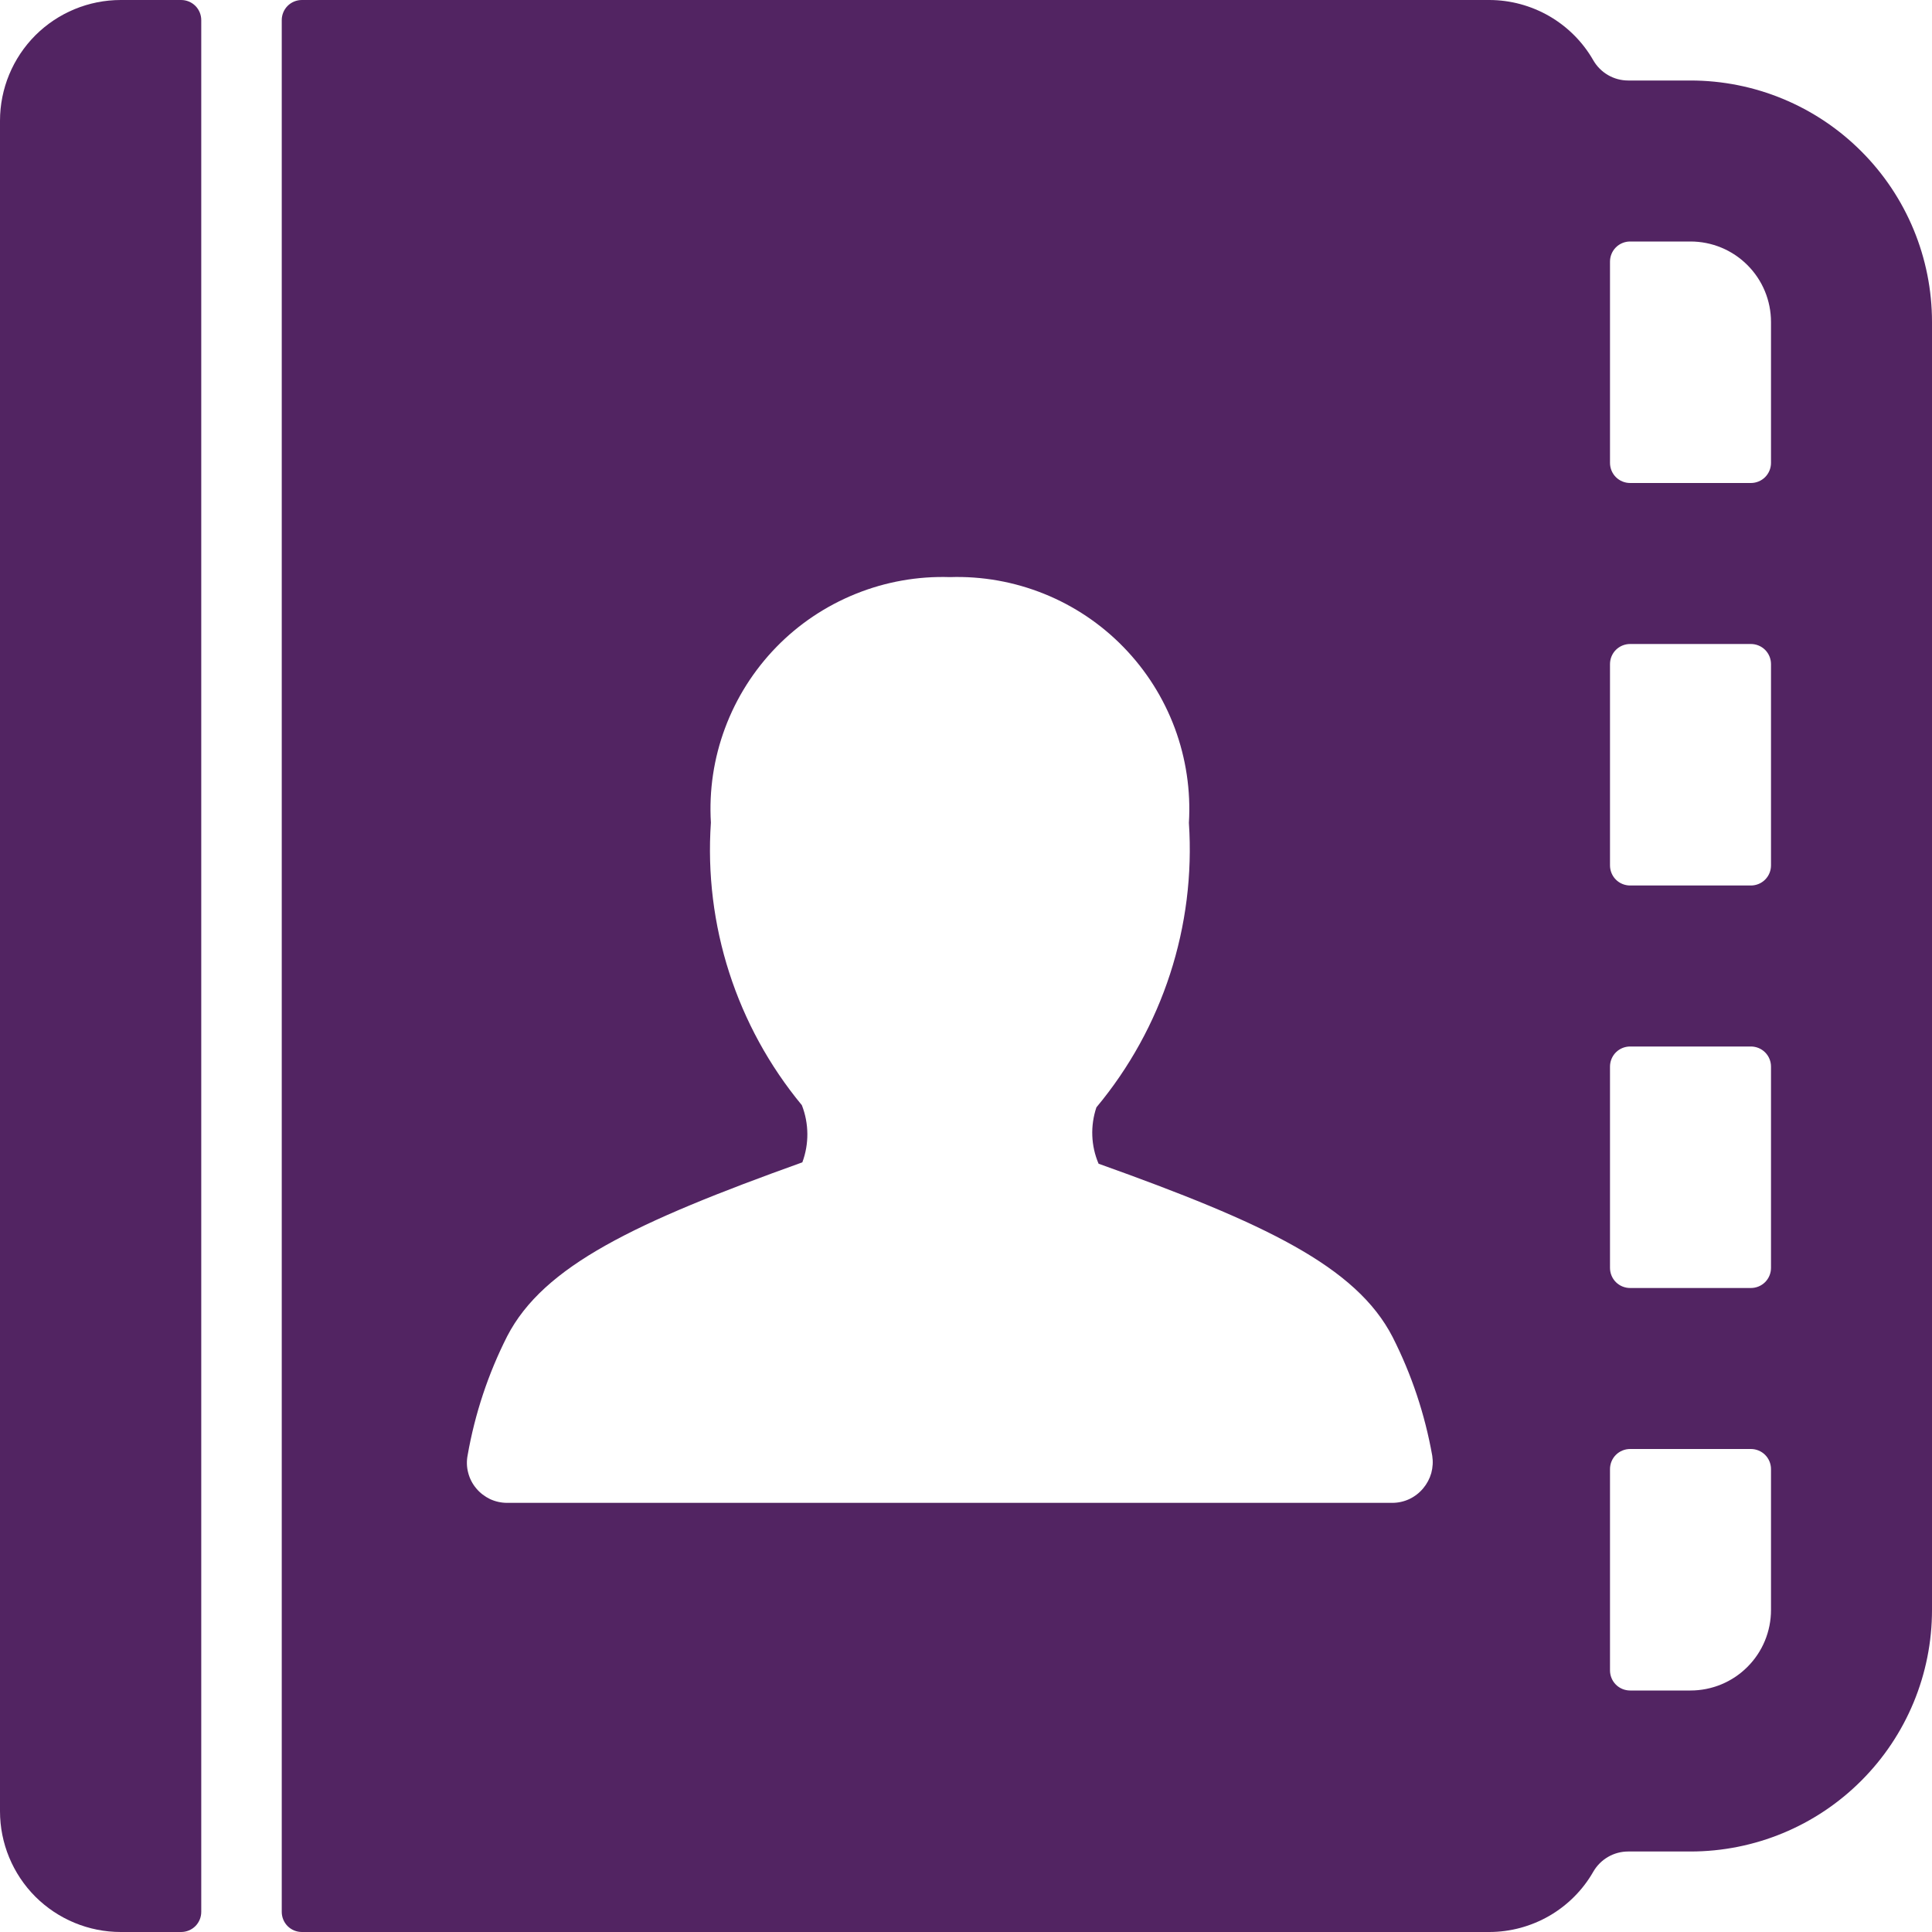
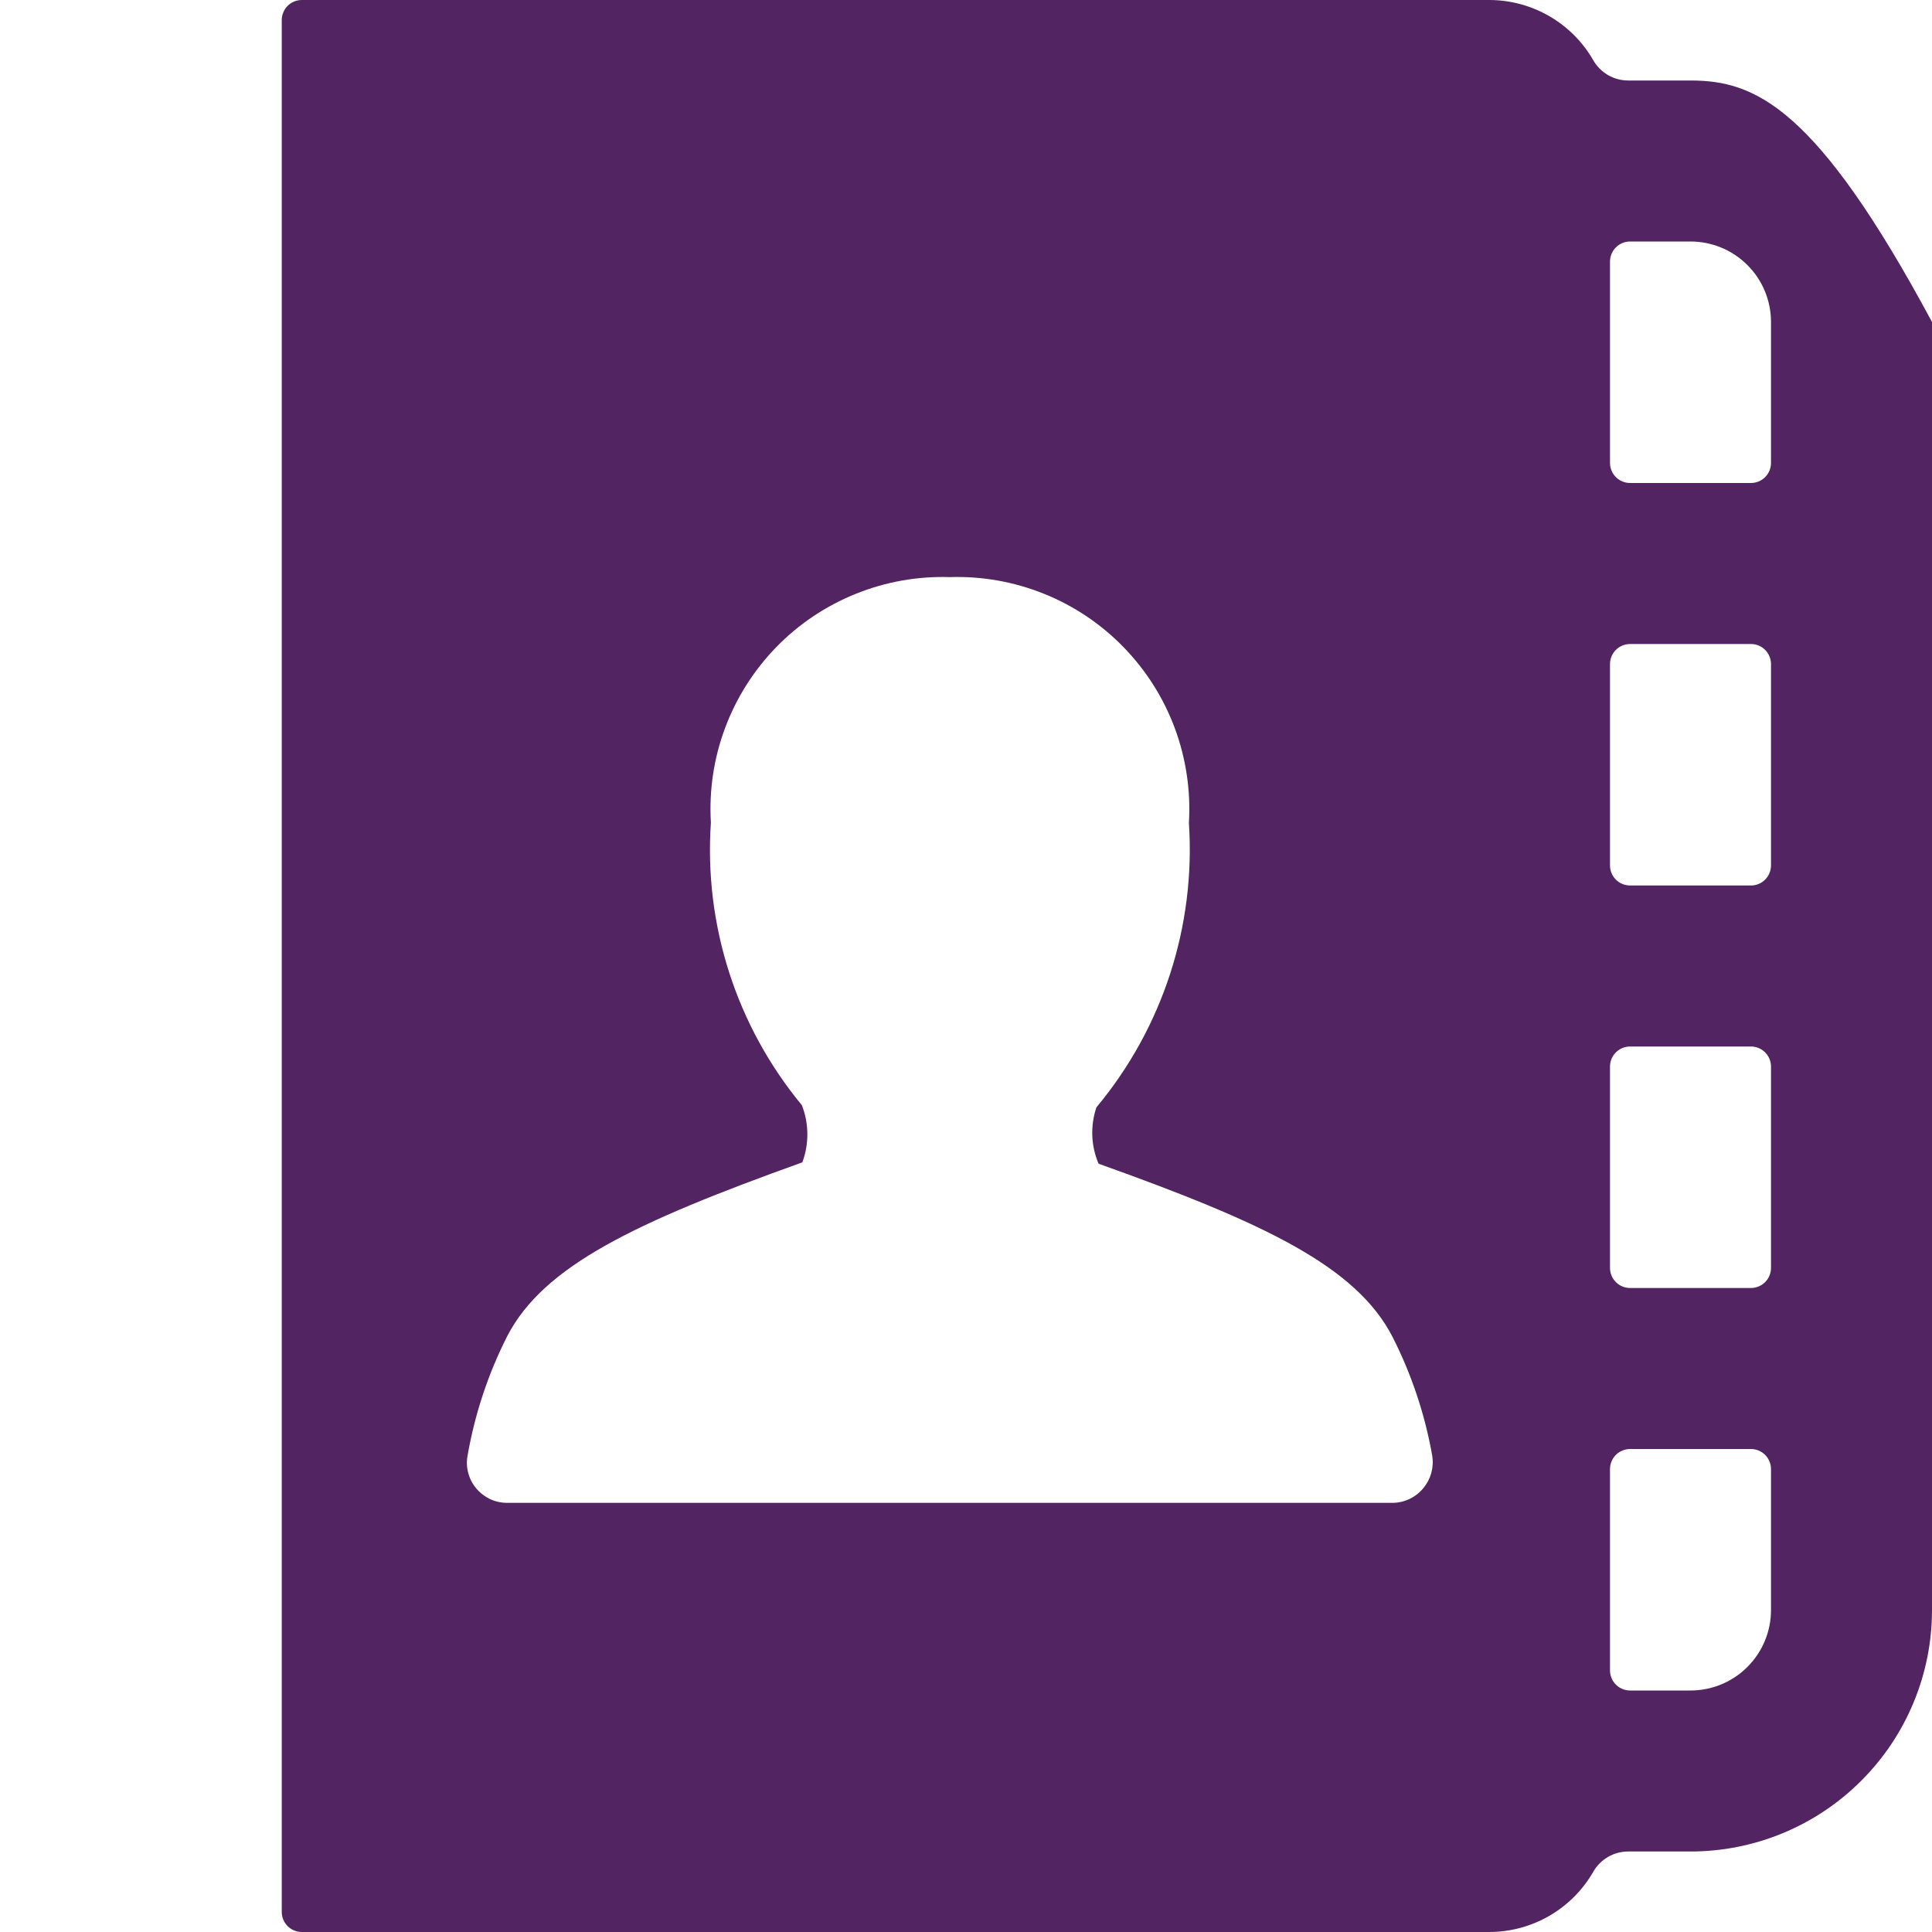
<svg xmlns="http://www.w3.org/2000/svg" width="24" height="24" viewBox="0 0 24 24" fill="none">
-   <path d="M24 4C24 3.204 23.684 2.441 23.121 1.879C22.559 1.316 21.796 1 21 1H20.226C20.138 1 20.052 0.977 19.976 0.933C19.9 0.889 19.837 0.826 19.793 0.75C19.663 0.522 19.474 0.333 19.247 0.201C19.02 0.07 18.762 0 18.5 0L3.75 0C3.684 0 3.62 0.026 3.573 0.073C3.526 0.12 3.5 0.184 3.5 0.25V23.75C3.5 23.816 3.526 23.88 3.573 23.927C3.62 23.974 3.684 24 3.75 24H18.5C18.762 24 19.02 23.93 19.247 23.799C19.474 23.667 19.663 23.478 19.793 23.25C19.837 23.174 19.9 23.111 19.976 23.067C20.052 23.023 20.138 23 20.226 23H21C21.796 23 22.559 22.684 23.121 22.121C23.684 21.559 24 20.796 24 20V4ZM17.679 18.489C17.632 18.545 17.573 18.591 17.507 18.622C17.441 18.653 17.368 18.669 17.295 18.669H6.3C6.226 18.669 6.154 18.653 6.087 18.622C6.021 18.59 5.962 18.545 5.915 18.488C5.868 18.432 5.834 18.366 5.816 18.295C5.797 18.224 5.795 18.15 5.809 18.078C5.899 17.564 6.064 17.066 6.3 16.6C6.753 15.723 7.891 15.184 9.967 14.439C10.052 14.21 10.05 13.957 9.961 13.729C9.149 12.747 8.744 11.491 8.831 10.219C8.807 9.819 8.867 9.419 9.007 9.044C9.147 8.668 9.364 8.326 9.643 8.039C9.922 7.752 10.258 7.527 10.63 7.377C11.001 7.227 11.4 7.156 11.8 7.169C12.201 7.156 12.599 7.227 12.971 7.377C13.343 7.527 13.679 7.753 13.958 8.04C14.238 8.328 14.454 8.67 14.594 9.046C14.733 9.421 14.793 9.822 14.769 10.222C14.854 11.504 14.443 12.769 13.62 13.756C13.543 13.985 13.552 14.234 13.647 14.456C15.71 15.193 16.847 15.731 17.299 16.608C17.535 17.073 17.701 17.57 17.792 18.084C17.803 18.156 17.799 18.229 17.78 18.299C17.76 18.369 17.726 18.433 17.679 18.489V18.489ZM22 10.75C22 10.816 21.974 10.88 21.927 10.927C21.88 10.974 21.816 11 21.75 11H20.25C20.184 11 20.12 10.974 20.073 10.927C20.026 10.88 20 10.816 20 10.75V8.25C20 8.184 20.026 8.12 20.073 8.073C20.12 8.026 20.184 8 20.25 8H21.75C21.816 8 21.88 8.026 21.927 8.073C21.974 8.12 22 8.184 22 8.25V10.75ZM20 13.25C20 13.184 20.026 13.12 20.073 13.073C20.12 13.026 20.184 13 20.25 13H21.75C21.816 13 21.88 13.026 21.927 13.073C21.974 13.12 22 13.184 22 13.25V15.75C22 15.816 21.974 15.88 21.927 15.927C21.88 15.974 21.816 16 21.75 16H20.25C20.184 16 20.12 15.974 20.073 15.927C20.026 15.88 20 15.816 20 15.75V13.25ZM21 3C21.265 3 21.52 3.105 21.707 3.293C21.895 3.48 22 3.735 22 4V5.75C22 5.816 21.974 5.88 21.927 5.927C21.88 5.974 21.816 6 21.75 6H20.25C20.184 6 20.12 5.974 20.073 5.927C20.026 5.88 20 5.816 20 5.75V3.25C20 3.184 20.026 3.12 20.073 3.073C20.12 3.026 20.184 3 20.25 3H21ZM22 20C22 20.265 21.895 20.52 21.707 20.707C21.52 20.895 21.265 21 21 21H20.25C20.184 21 20.12 20.974 20.073 20.927C20.026 20.88 20 20.816 20 20.75V18.25C20 18.184 20.026 18.12 20.073 18.073C20.12 18.026 20.184 18 20.25 18H21.75C21.816 18 21.88 18.026 21.927 18.073C21.974 18.12 22 18.184 22 18.25V20Z" fill="#522462" />
-   <path d="M2.25 0H1.5C1.102 0 0.721 0.158 0.439 0.439C0.158 0.721 0 1.102 0 1.5L0 22.5C0 22.898 0.158 23.279 0.439 23.561C0.721 23.842 1.102 24 1.5 24H2.25C2.316 24 2.38 23.974 2.427 23.927C2.474 23.88 2.5 23.816 2.5 23.75V0.25C2.5 0.184 2.474 0.12 2.427 0.073C2.38 0.026 2.316 0 2.25 0V0Z" fill="#522462" />
+   <path d="M24 4C22.559 1.316 21.796 1 21 1H20.226C20.138 1 20.052 0.977 19.976 0.933C19.9 0.889 19.837 0.826 19.793 0.75C19.663 0.522 19.474 0.333 19.247 0.201C19.02 0.07 18.762 0 18.5 0L3.75 0C3.684 0 3.62 0.026 3.573 0.073C3.526 0.12 3.5 0.184 3.5 0.25V23.75C3.5 23.816 3.526 23.88 3.573 23.927C3.62 23.974 3.684 24 3.75 24H18.5C18.762 24 19.02 23.93 19.247 23.799C19.474 23.667 19.663 23.478 19.793 23.25C19.837 23.174 19.9 23.111 19.976 23.067C20.052 23.023 20.138 23 20.226 23H21C21.796 23 22.559 22.684 23.121 22.121C23.684 21.559 24 20.796 24 20V4ZM17.679 18.489C17.632 18.545 17.573 18.591 17.507 18.622C17.441 18.653 17.368 18.669 17.295 18.669H6.3C6.226 18.669 6.154 18.653 6.087 18.622C6.021 18.59 5.962 18.545 5.915 18.488C5.868 18.432 5.834 18.366 5.816 18.295C5.797 18.224 5.795 18.15 5.809 18.078C5.899 17.564 6.064 17.066 6.3 16.6C6.753 15.723 7.891 15.184 9.967 14.439C10.052 14.21 10.05 13.957 9.961 13.729C9.149 12.747 8.744 11.491 8.831 10.219C8.807 9.819 8.867 9.419 9.007 9.044C9.147 8.668 9.364 8.326 9.643 8.039C9.922 7.752 10.258 7.527 10.63 7.377C11.001 7.227 11.4 7.156 11.8 7.169C12.201 7.156 12.599 7.227 12.971 7.377C13.343 7.527 13.679 7.753 13.958 8.04C14.238 8.328 14.454 8.67 14.594 9.046C14.733 9.421 14.793 9.822 14.769 10.222C14.854 11.504 14.443 12.769 13.62 13.756C13.543 13.985 13.552 14.234 13.647 14.456C15.71 15.193 16.847 15.731 17.299 16.608C17.535 17.073 17.701 17.57 17.792 18.084C17.803 18.156 17.799 18.229 17.78 18.299C17.76 18.369 17.726 18.433 17.679 18.489V18.489ZM22 10.75C22 10.816 21.974 10.88 21.927 10.927C21.88 10.974 21.816 11 21.75 11H20.25C20.184 11 20.12 10.974 20.073 10.927C20.026 10.88 20 10.816 20 10.75V8.25C20 8.184 20.026 8.12 20.073 8.073C20.12 8.026 20.184 8 20.25 8H21.75C21.816 8 21.88 8.026 21.927 8.073C21.974 8.12 22 8.184 22 8.25V10.75ZM20 13.25C20 13.184 20.026 13.12 20.073 13.073C20.12 13.026 20.184 13 20.25 13H21.75C21.816 13 21.88 13.026 21.927 13.073C21.974 13.12 22 13.184 22 13.25V15.75C22 15.816 21.974 15.88 21.927 15.927C21.88 15.974 21.816 16 21.75 16H20.25C20.184 16 20.12 15.974 20.073 15.927C20.026 15.88 20 15.816 20 15.75V13.25ZM21 3C21.265 3 21.52 3.105 21.707 3.293C21.895 3.48 22 3.735 22 4V5.75C22 5.816 21.974 5.88 21.927 5.927C21.88 5.974 21.816 6 21.75 6H20.25C20.184 6 20.12 5.974 20.073 5.927C20.026 5.88 20 5.816 20 5.75V3.25C20 3.184 20.026 3.12 20.073 3.073C20.12 3.026 20.184 3 20.25 3H21ZM22 20C22 20.265 21.895 20.52 21.707 20.707C21.52 20.895 21.265 21 21 21H20.25C20.184 21 20.12 20.974 20.073 20.927C20.026 20.88 20 20.816 20 20.75V18.25C20 18.184 20.026 18.12 20.073 18.073C20.12 18.026 20.184 18 20.25 18H21.75C21.816 18 21.88 18.026 21.927 18.073C21.974 18.12 22 18.184 22 18.25V20Z" fill="#522462" />
</svg>